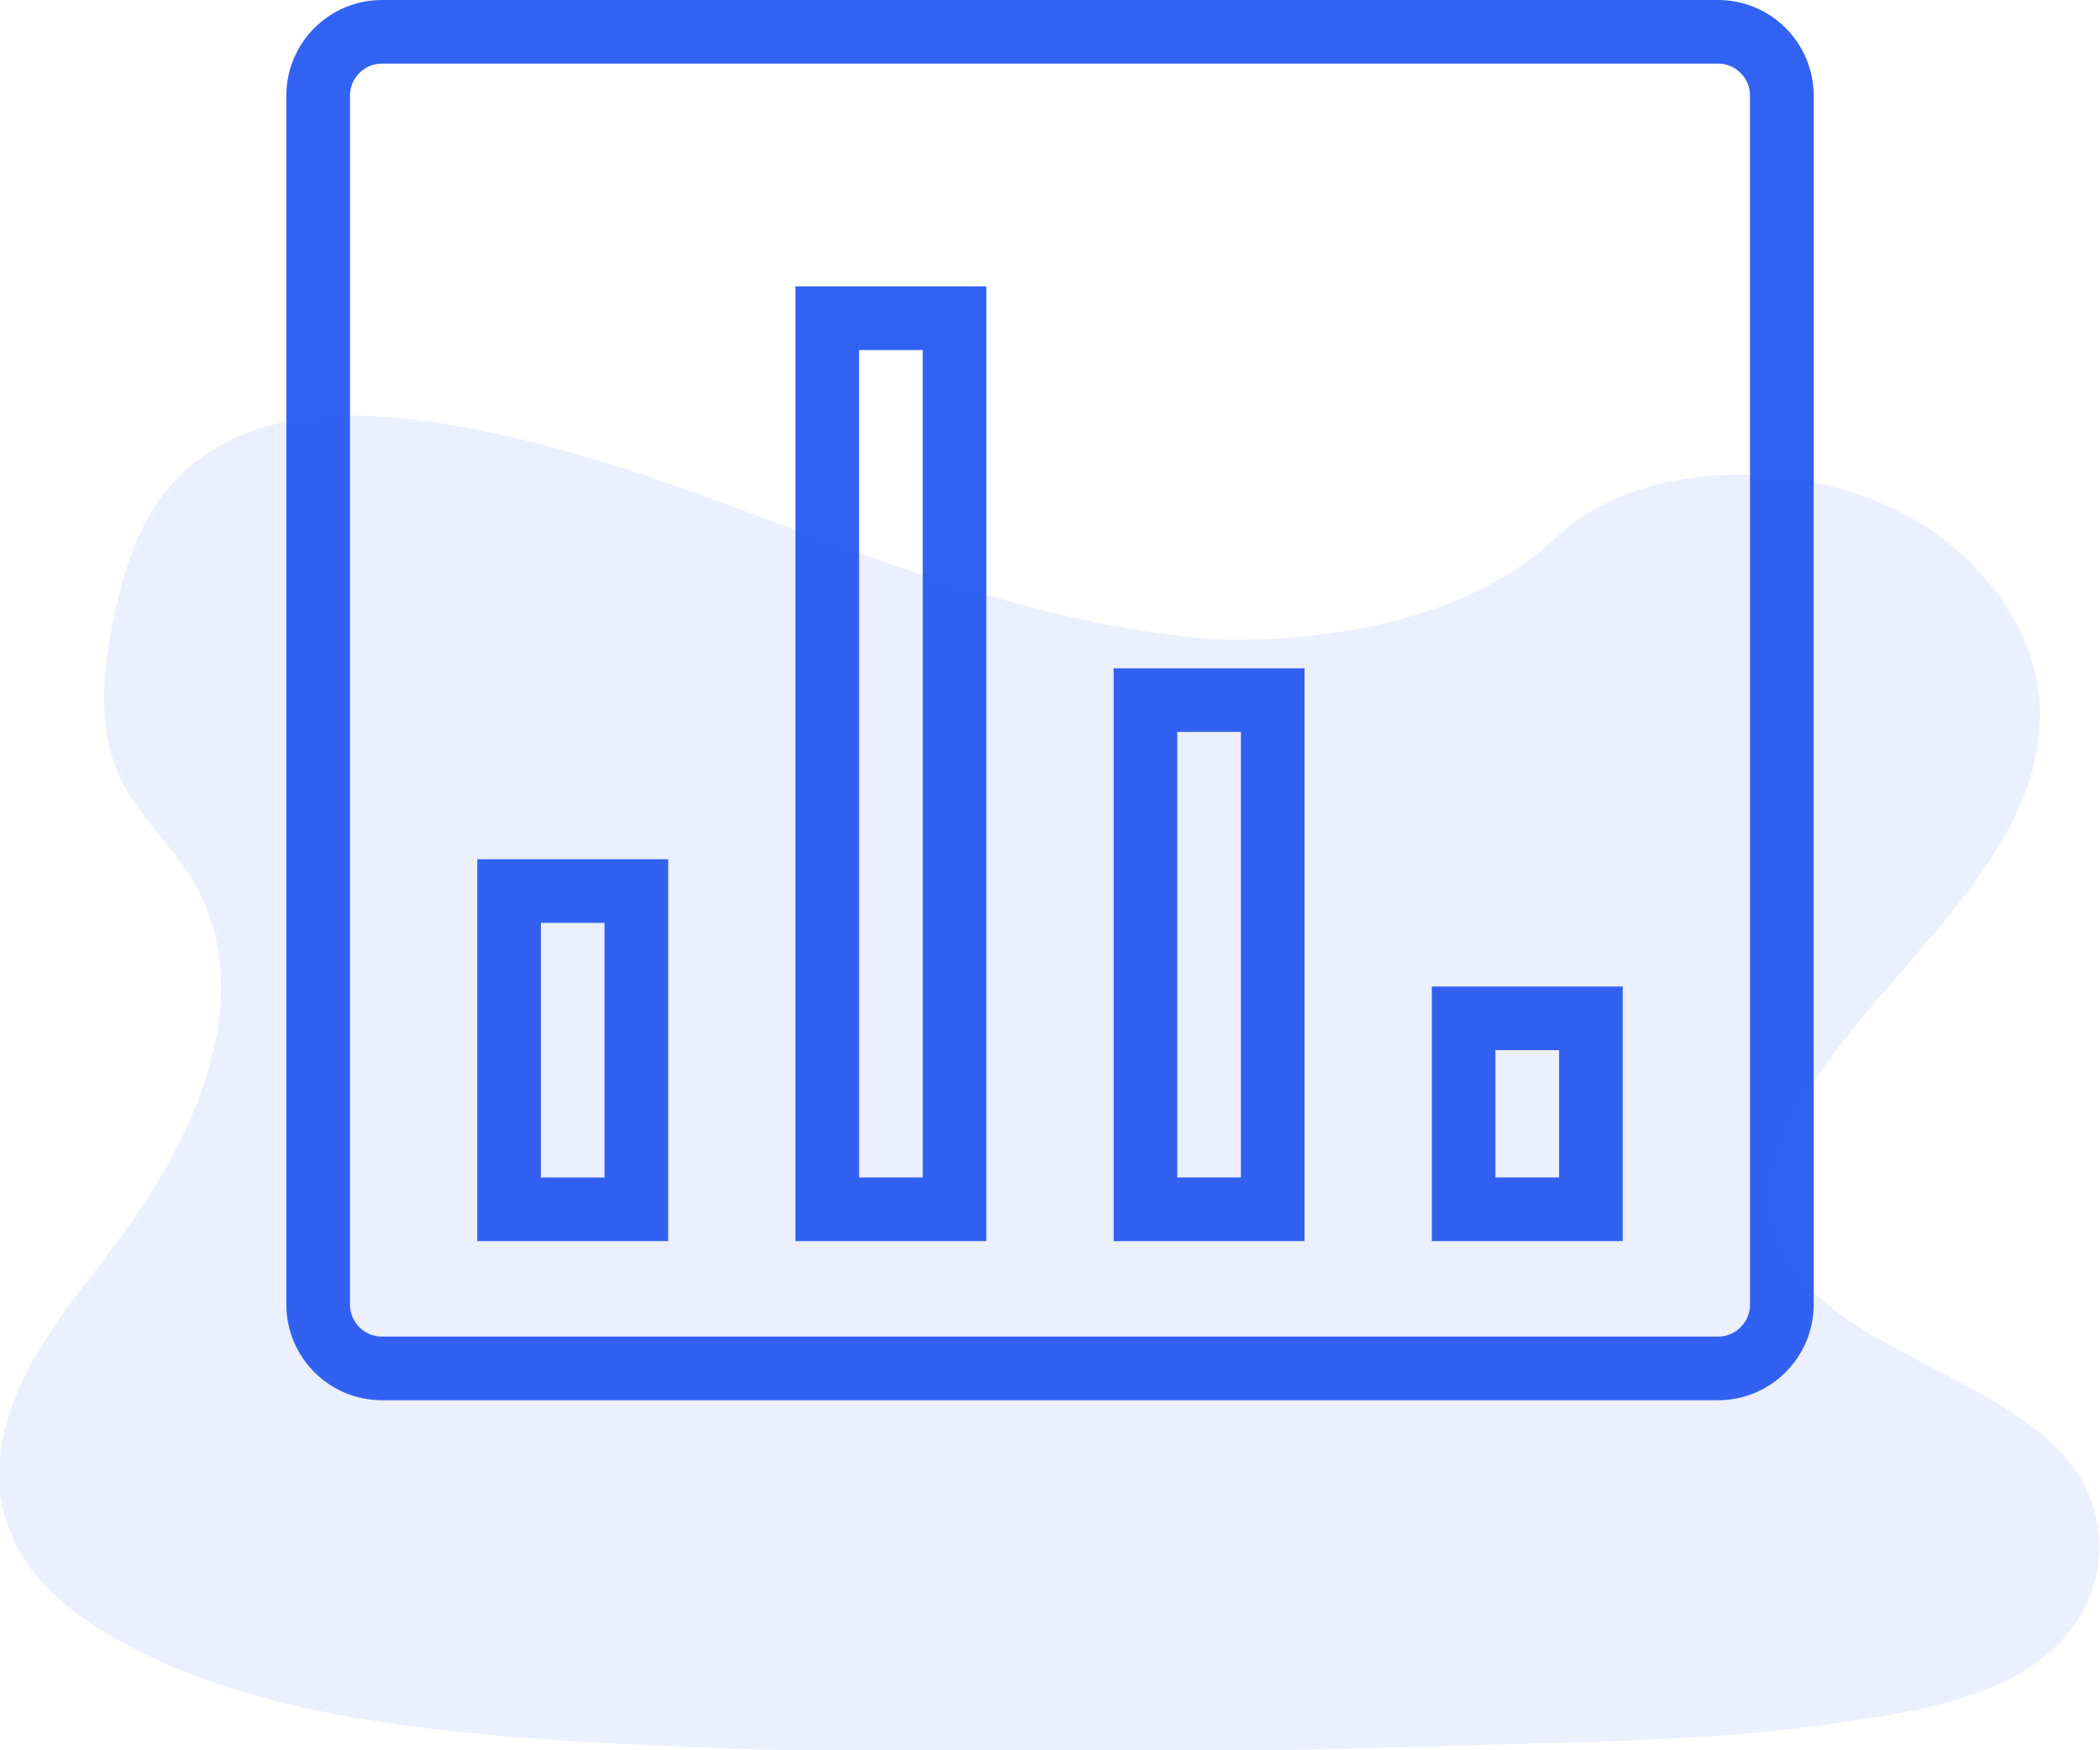
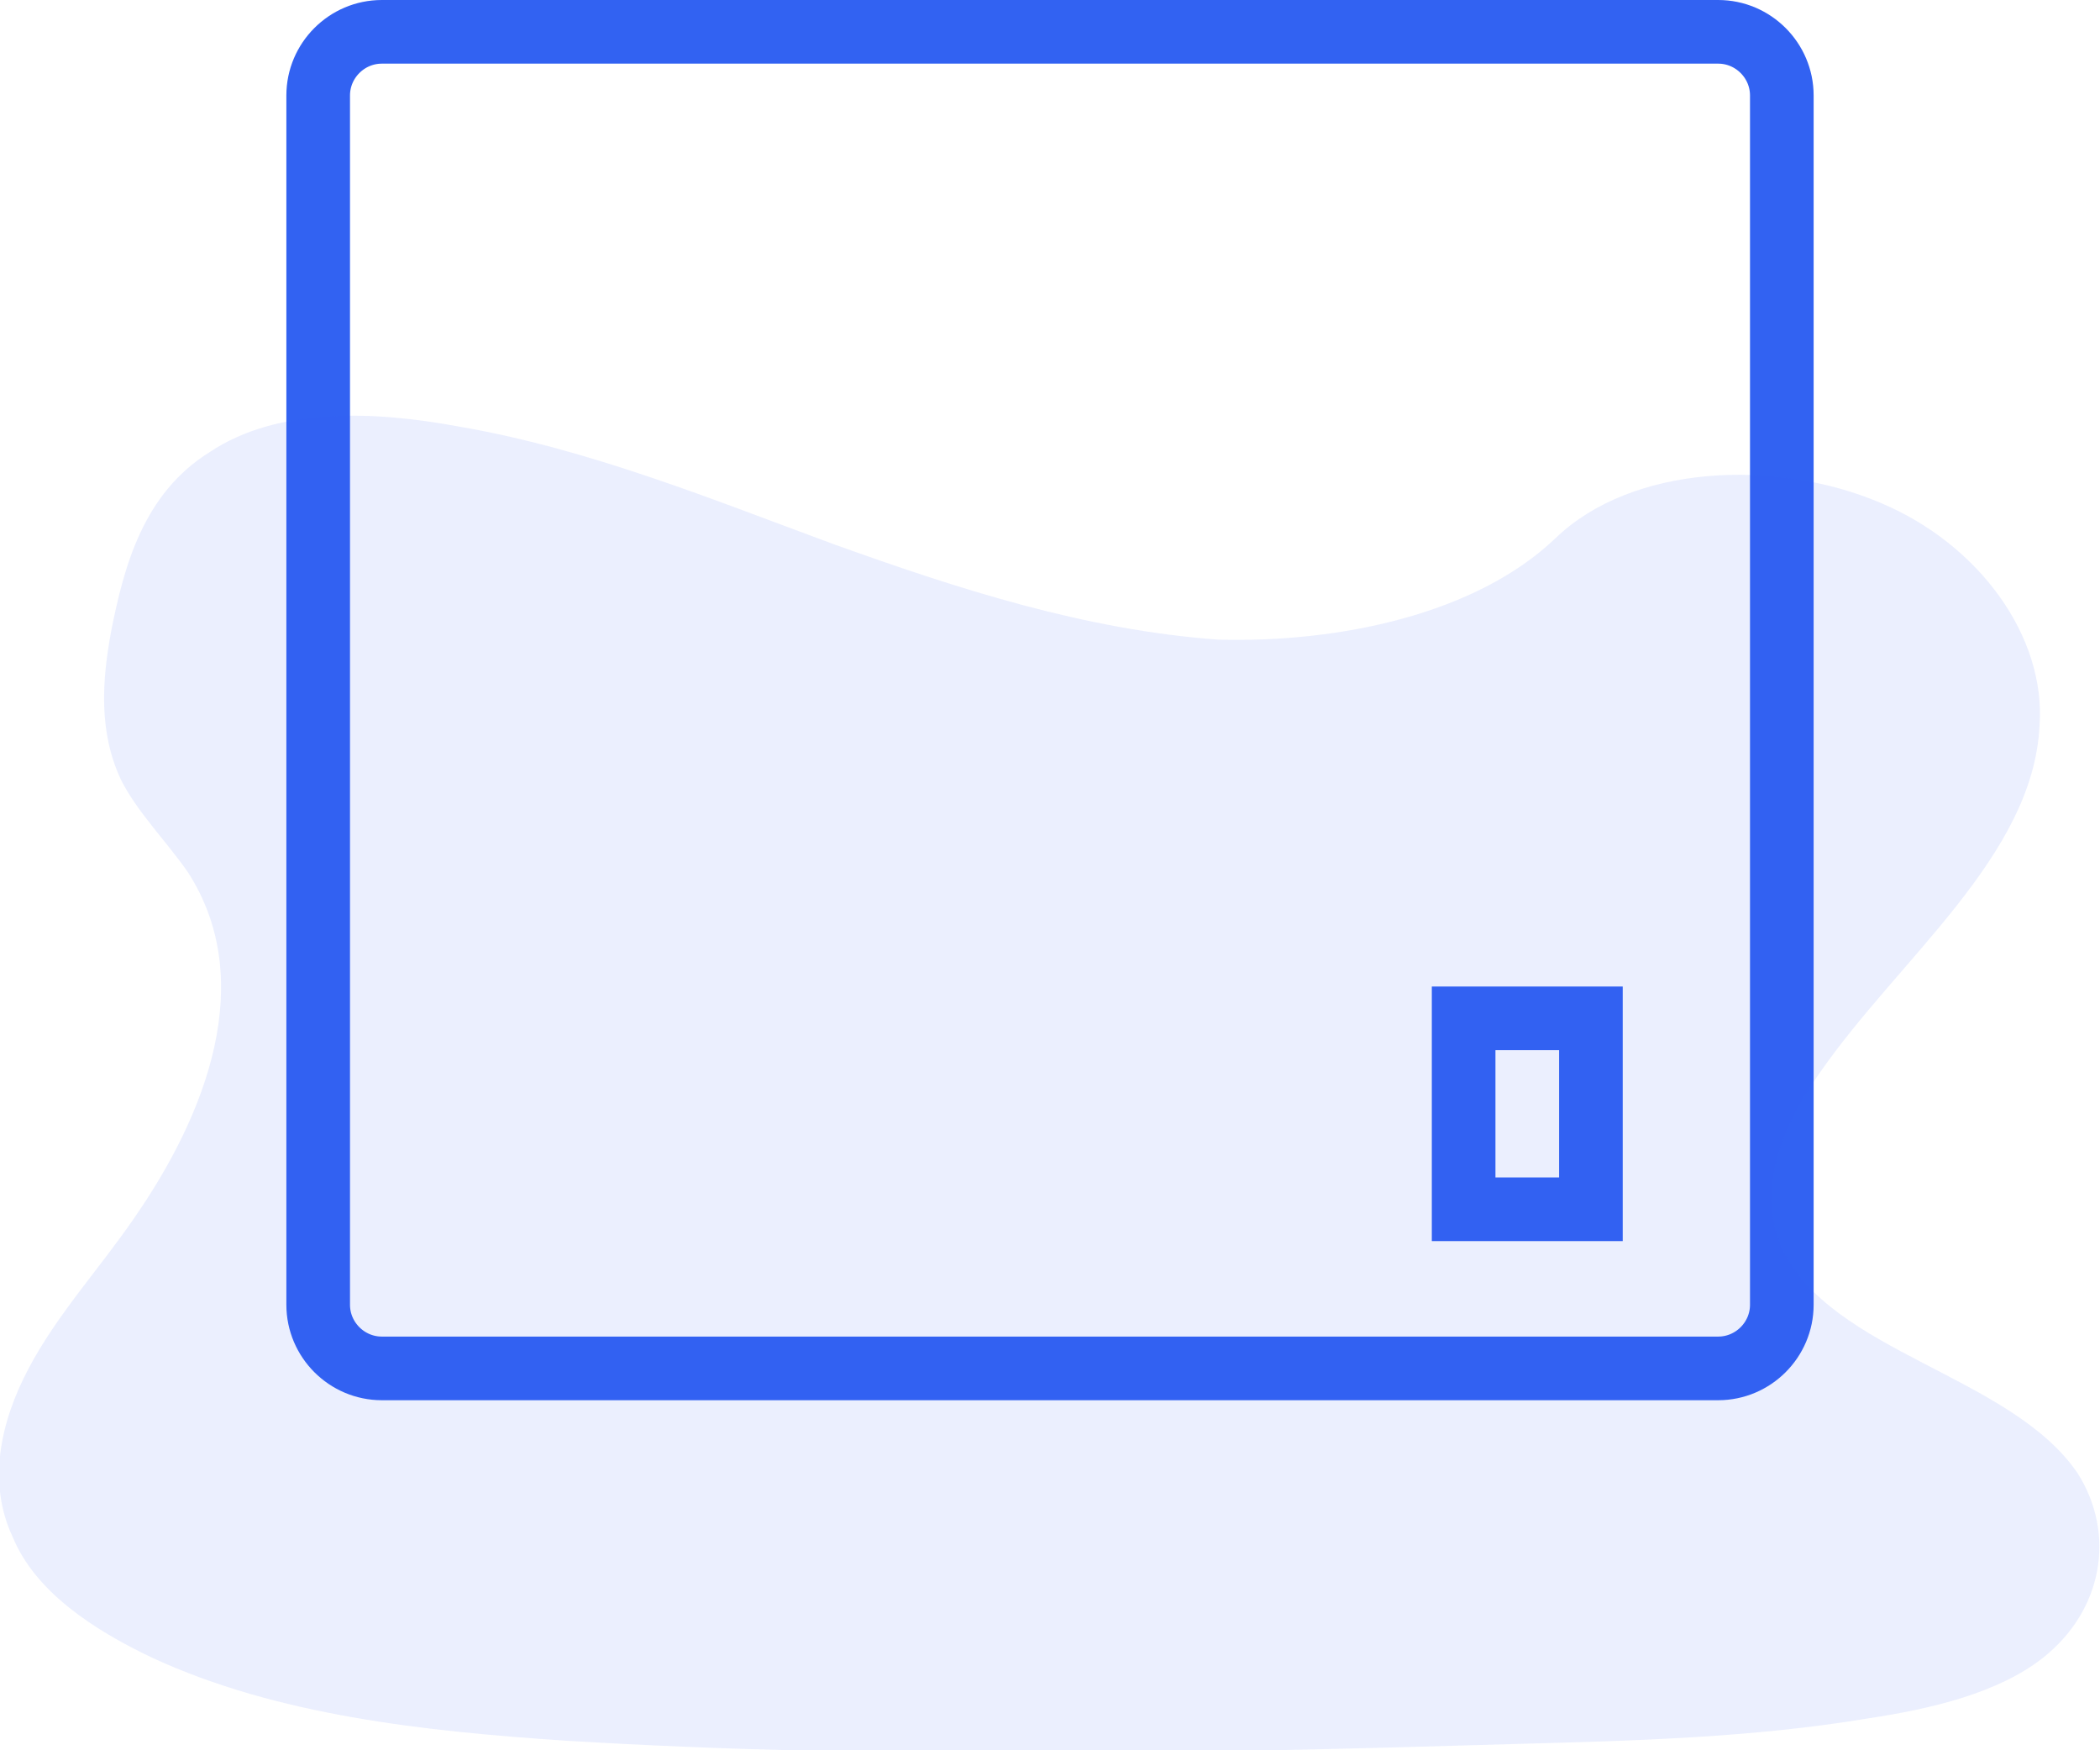
<svg xmlns="http://www.w3.org/2000/svg" version="1.1" id="Layer_1" x="0px" y="0px" viewBox="0 0 66 55" style="enable-background:new 0 0 66 55;" xml:space="preserve">
  <style type="text/css">
	.st0{fill:none;stroke:#3262F2;stroke-width:2;}
	.st1{opacity:0.1;fill:#3262F2;}
</style>
  <g>
    <path class="st0" d="M44,1h1h9c1.1,0,2,0.9,2,2v38c0,1.1-0.9,2-2,2H12c-1.1,0-2-0.9-2-2V3c0-1.1,0.9-2,2-2h9h1h1h20H44z" />
    <path class="st0" d="M50,32v6h-4v-6H50z" />
-     <path class="st0" d="M40,22v16h-4V22H40z" />
-     <path class="st0" d="M30,10v28h-4V10H30z" />
-     <path class="st0" d="M20,28v10h-4V28H20z" />
  </g>
  <path class="st1" d="M26.2,17.1c-3.8-1.4-7.7-3-11.8-3.7c-2.7-0.5-5.7-0.6-7.8,0.8c-2.1,1.3-2.7,3.6-3.1,5.6  c-0.3,1.6-0.4,3.2,0.3,4.7c0.5,1,1.4,1.9,2.1,2.9c2.2,3.4,0.6,7.6-1.7,10.9c-1.1,1.6-2.4,3-3.3,4.7c-0.9,1.7-1.3,3.6-0.5,5.3  c0.7,1.7,2.5,2.9,4.4,3.8c3.9,1.8,8.5,2.3,13,2.6c9.9,0.6,19.9,0.4,29.9,0.1c3.7-0.1,7.4-0.2,11-0.8c2-0.3,4.1-0.8,5.5-1.9  c1.9-1.5,2.3-3.9,1.1-5.8c-2.1-3.1-7.8-3.8-9.3-7.1c-0.8-1.8,0-3.8,1.2-5.5c2.5-3.6,6.7-6.8,6.9-10.9c0.2-2.8-1.9-5.7-5-7  c-3.3-1.4-7.8-1.2-10.2,1.1c-2.5,2.4-6.8,3.3-10.6,3.2C34.1,19.8,30.1,18.5,26.2,17.1z" />
</svg>